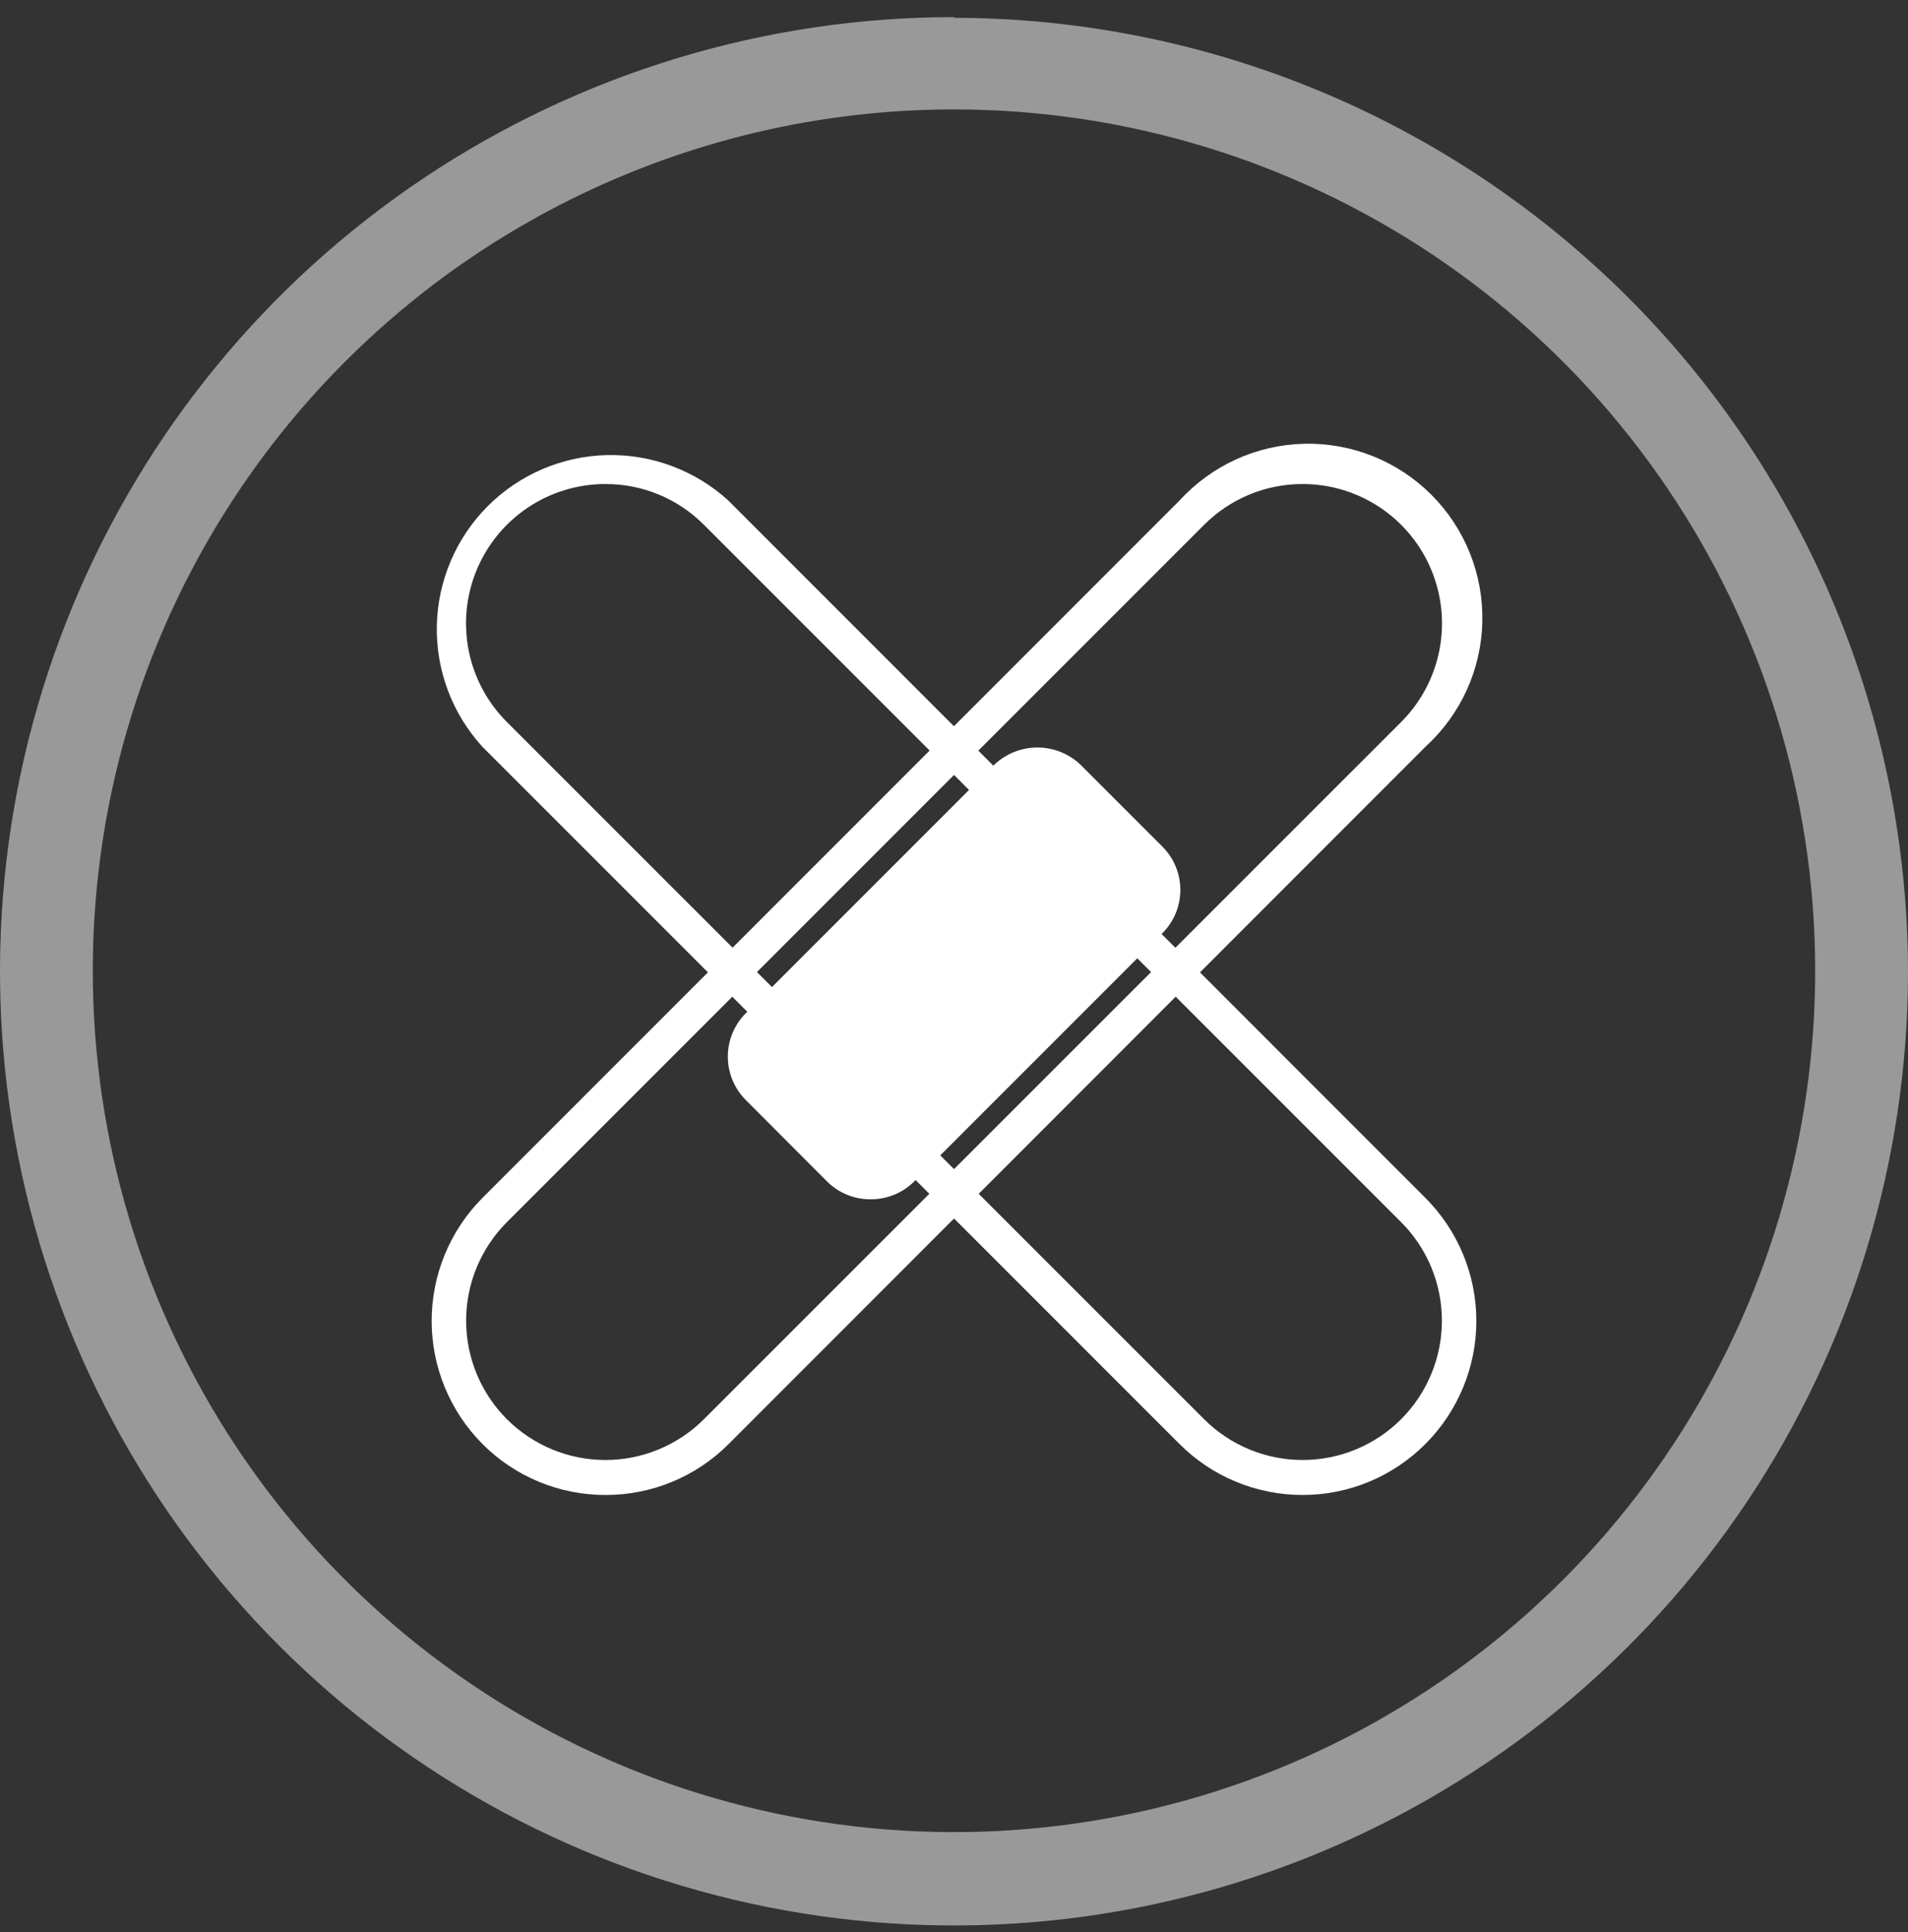
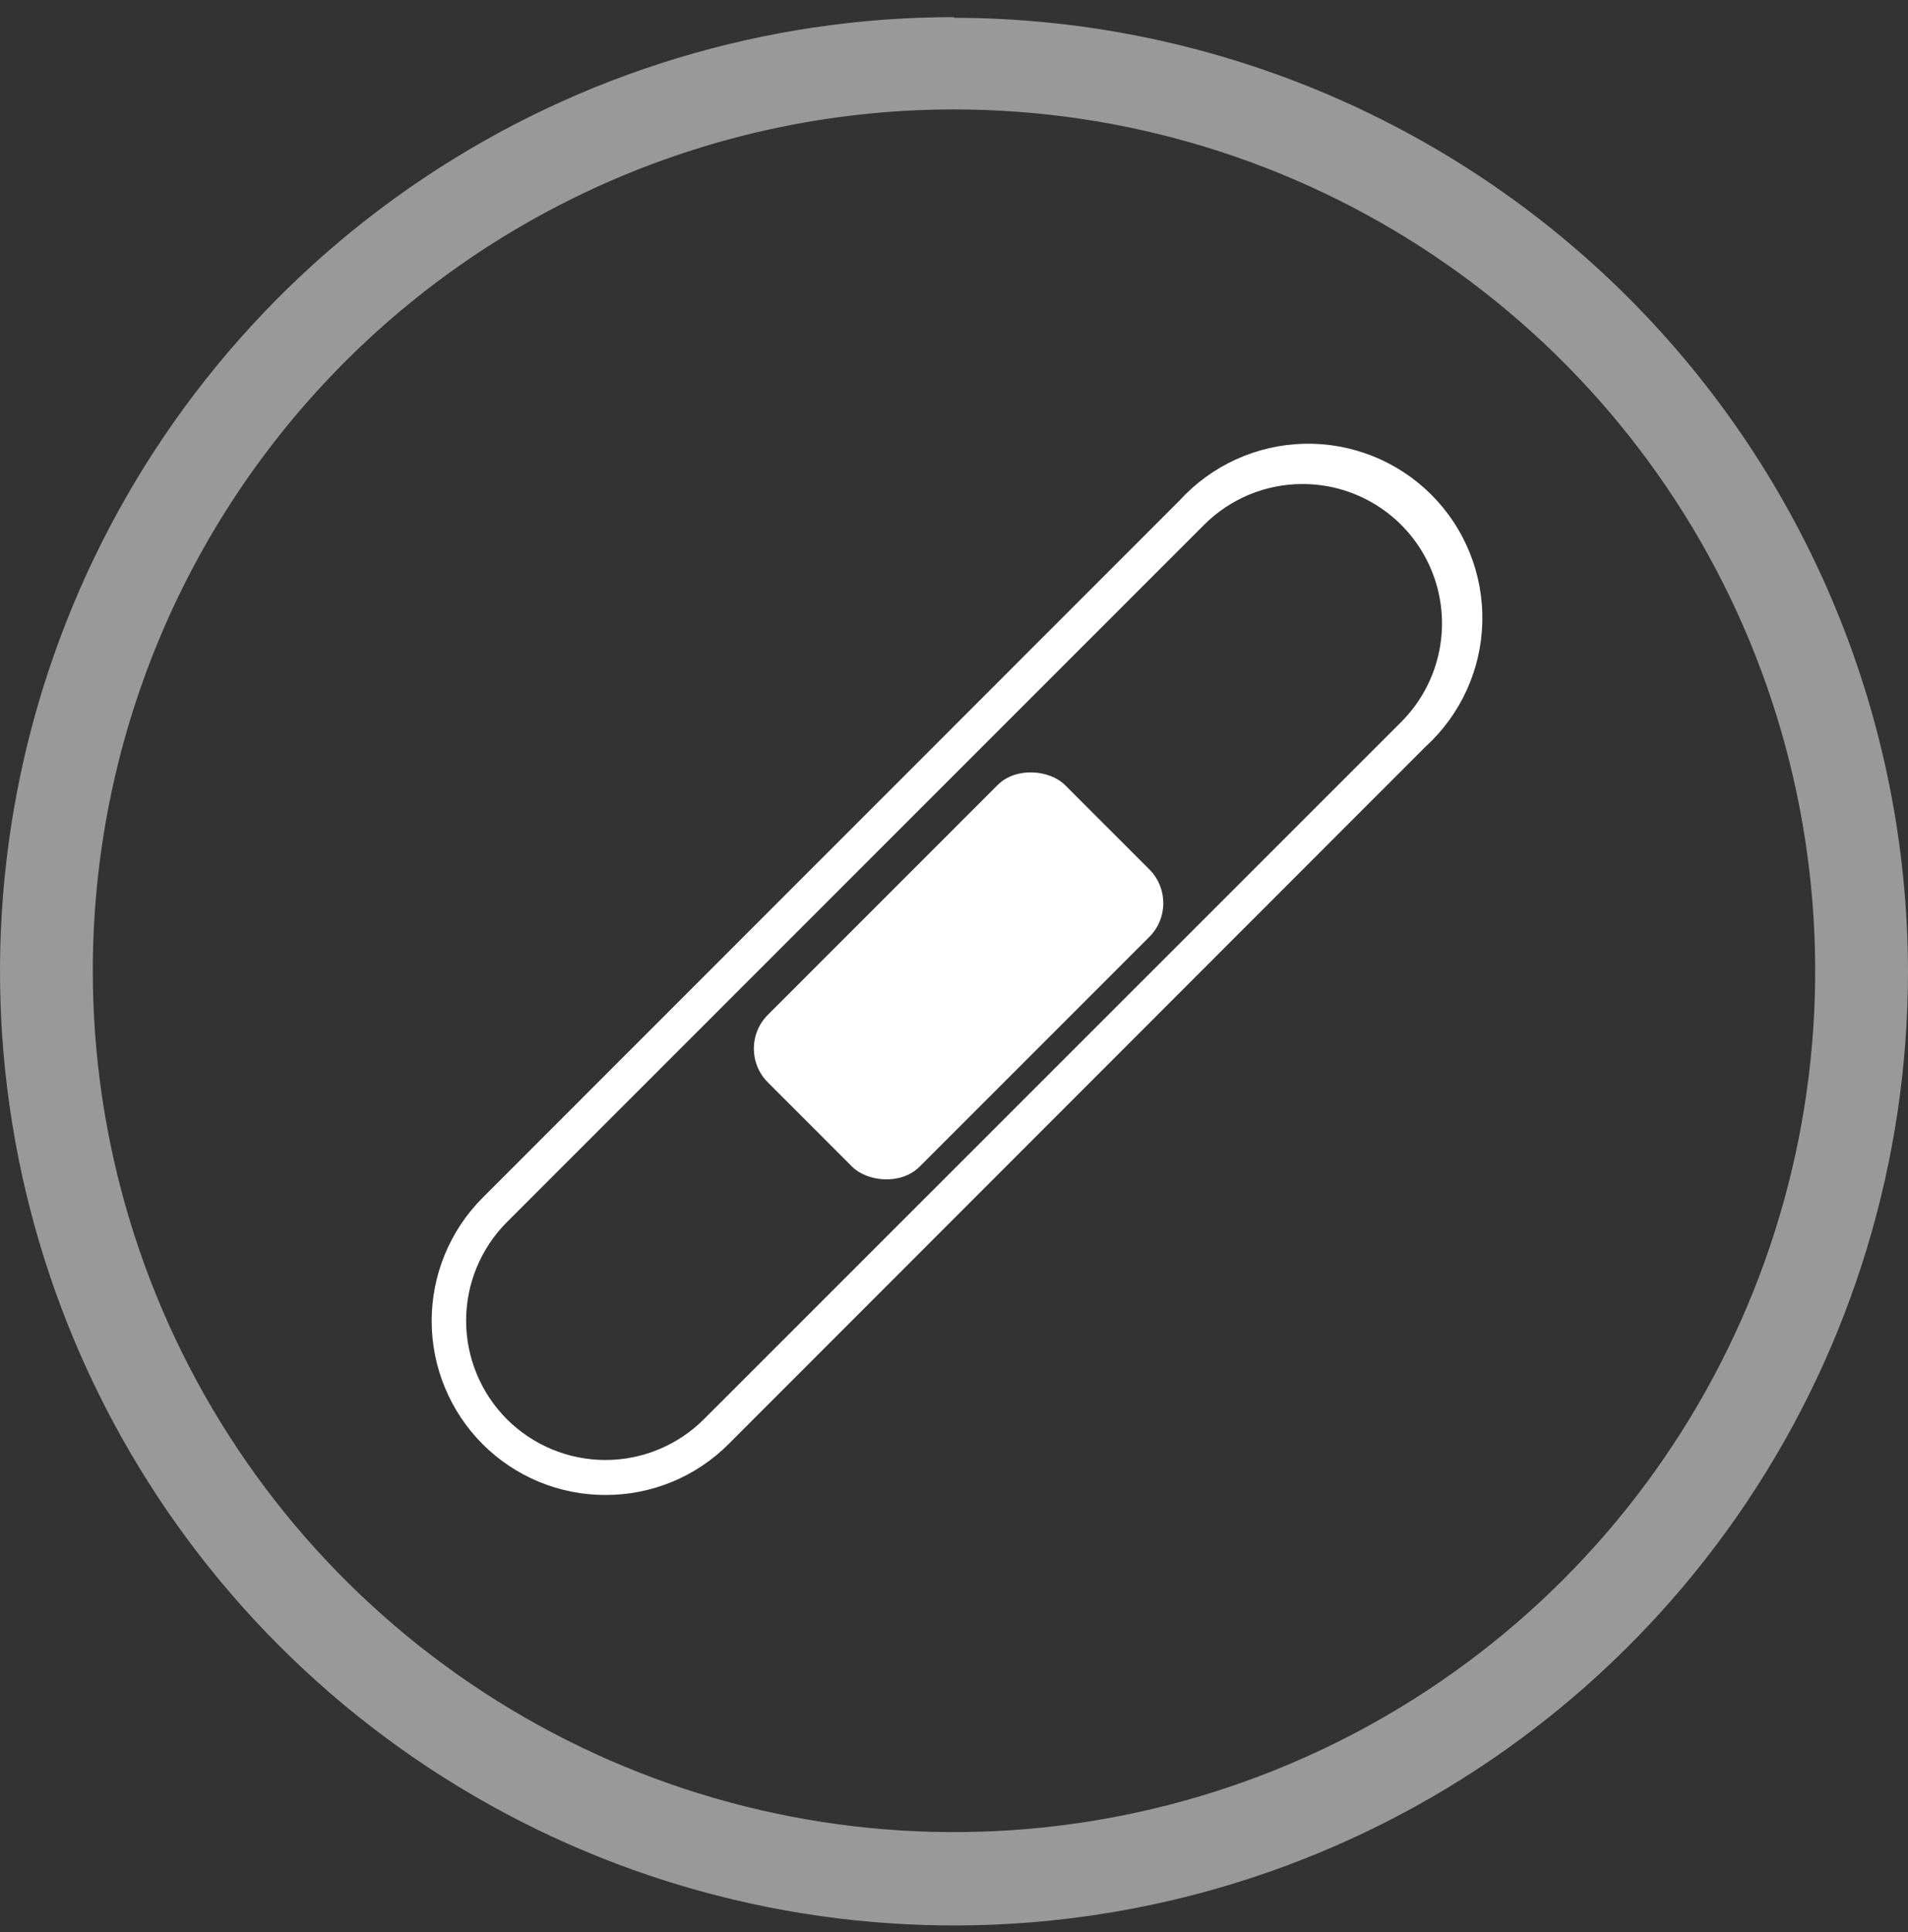
<svg xmlns="http://www.w3.org/2000/svg" width="80" height="81" viewBox="0 0 80 81" fill="none">
  <rect x="0" y="0" width="80" height="81" fill="#333333" stroke="none" />
  <path opacity="0.5" d="M40 4.587C47.142 4.587 54.123 6.705 60.061 10.672C65.999 14.64 70.627 20.279 73.36 26.878C76.093 33.476 76.808 40.736 75.415 47.74C74.022 54.745 70.583 61.179 65.533 66.229C60.483 71.279 54.049 74.718 47.044 76.111C40.04 77.504 32.78 76.789 26.182 74.056C19.584 71.323 13.944 66.695 9.976 60.757C6.009 54.819 3.891 47.837 3.891 40.696C3.891 31.119 7.695 21.935 14.467 15.163C21.239 8.391 30.423 4.587 40 4.587ZM40 0.718C32.089 0.718 24.355 3.064 17.777 7.459C11.199 11.854 6.072 18.102 3.045 25.411C0.017 32.72 -0.775 40.762 0.769 48.522C2.312 56.281 6.122 63.408 11.716 69.002C17.31 74.596 24.437 78.406 32.196 79.949C39.956 81.493 47.998 80.701 55.307 77.673C62.616 74.646 68.864 69.519 73.259 62.941C77.654 56.363 80 48.629 80 40.718C79.981 30.118 75.759 19.958 68.261 12.466C60.763 4.973 50.6 0.759 40 0.747V0.718Z" fill="white" />
-   <path d="M54.613 62.671C53.655 62.672 52.706 62.483 51.821 62.116C50.936 61.75 50.132 61.212 49.455 60.534L20.221 31.3C18.955 29.912 18.273 28.089 18.316 26.211C18.36 24.333 19.125 22.544 20.453 21.215C21.782 19.887 23.571 19.122 25.449 19.078C27.327 19.035 29.15 19.717 30.538 20.983L59.764 50.217C61.132 51.585 61.901 53.441 61.901 55.375C61.901 57.31 61.132 59.166 59.764 60.534C59.089 61.212 58.286 61.75 57.402 62.117C56.518 62.483 55.57 62.672 54.613 62.671ZM25.387 20.291C24.231 20.29 23.1 20.632 22.138 21.274C21.177 21.916 20.427 22.829 19.984 23.898C19.542 24.966 19.426 26.141 19.652 27.276C19.878 28.41 20.435 29.451 21.253 30.268L50.486 59.495C51.582 60.59 53.068 61.205 54.617 61.205C56.166 61.205 57.652 60.59 58.747 59.495C59.842 58.399 60.457 56.913 60.457 55.364C60.457 53.815 59.842 52.33 58.747 51.234L29.514 22C28.973 21.457 28.33 21.026 27.622 20.732C26.913 20.439 26.154 20.289 25.387 20.291Z" fill="white" />
  <path d="M25.387 62.671C24.429 62.673 23.48 62.485 22.595 62.118C21.709 61.751 20.905 61.213 20.229 60.534C18.865 59.164 18.099 57.309 18.099 55.375C18.099 53.442 18.865 51.587 20.229 50.217L49.455 20.983C50.121 20.254 50.927 19.667 51.825 19.258C52.724 18.848 53.696 18.626 54.683 18.603C55.67 18.58 56.652 18.758 57.568 19.125C58.485 19.492 59.317 20.042 60.015 20.74C60.714 21.438 61.263 22.271 61.63 23.187C61.998 24.104 62.175 25.085 62.152 26.072C62.13 27.059 61.907 28.031 61.498 28.93C61.089 29.828 60.502 30.635 59.772 31.3L30.553 60.534C29.876 61.213 29.071 61.752 28.184 62.119C27.297 62.486 26.347 62.673 25.387 62.671ZM54.614 20.291C53.847 20.29 53.088 20.441 52.38 20.734C51.672 21.028 51.029 21.458 50.487 22L21.253 51.234C20.159 52.33 19.544 53.815 19.544 55.364C19.544 56.913 20.159 58.399 21.253 59.495C22.349 60.589 23.835 61.205 25.384 61.205C26.933 61.205 28.419 60.589 29.514 59.495L58.748 30.268C59.566 29.451 60.123 28.41 60.349 27.275C60.575 26.141 60.459 24.966 60.016 23.897C59.574 22.829 58.824 21.916 57.862 21.274C56.901 20.632 55.77 20.29 54.614 20.291Z" fill="white" />
  <rect x="30.779" y="43.959" width="17.624" height="9" rx="2" transform="rotate(-45 30.779 43.959)" fill="white" />
-   <path d="M36.507 50.276C35.827 50.281 35.172 50.016 34.687 49.539L31.268 46.112C30.787 45.63 30.517 44.977 30.517 44.296C30.517 43.615 30.787 42.961 31.268 42.479L41.681 32.066C42.169 31.598 42.82 31.336 43.497 31.336C44.174 31.336 44.825 31.598 45.313 32.066L48.74 35.493C49.221 35.974 49.491 36.626 49.491 37.306C49.491 37.986 49.221 38.638 48.74 39.119L38.32 49.539C37.837 50.015 37.185 50.28 36.507 50.276ZM43.501 32.759C43.355 32.759 43.212 32.787 43.077 32.843C42.943 32.898 42.822 32.98 42.719 33.084L32.3 43.504C32.196 43.606 32.114 43.727 32.058 43.861C32.002 43.995 31.973 44.139 31.973 44.285C31.973 44.43 32.002 44.574 32.058 44.708C32.114 44.842 32.196 44.964 32.3 45.066L35.726 48.485C35.828 48.589 35.95 48.671 36.084 48.727C36.218 48.783 36.362 48.812 36.507 48.812C36.653 48.812 36.797 48.783 36.931 48.727C37.065 48.671 37.186 48.589 37.288 48.485L47.701 38.072C47.908 37.865 48.024 37.584 48.024 37.291C48.024 36.998 47.908 36.717 47.701 36.51L44.274 33.084C44.176 32.975 44.057 32.887 43.924 32.825C43.791 32.763 43.647 32.728 43.501 32.722V32.759Z" fill="white" />
</svg>